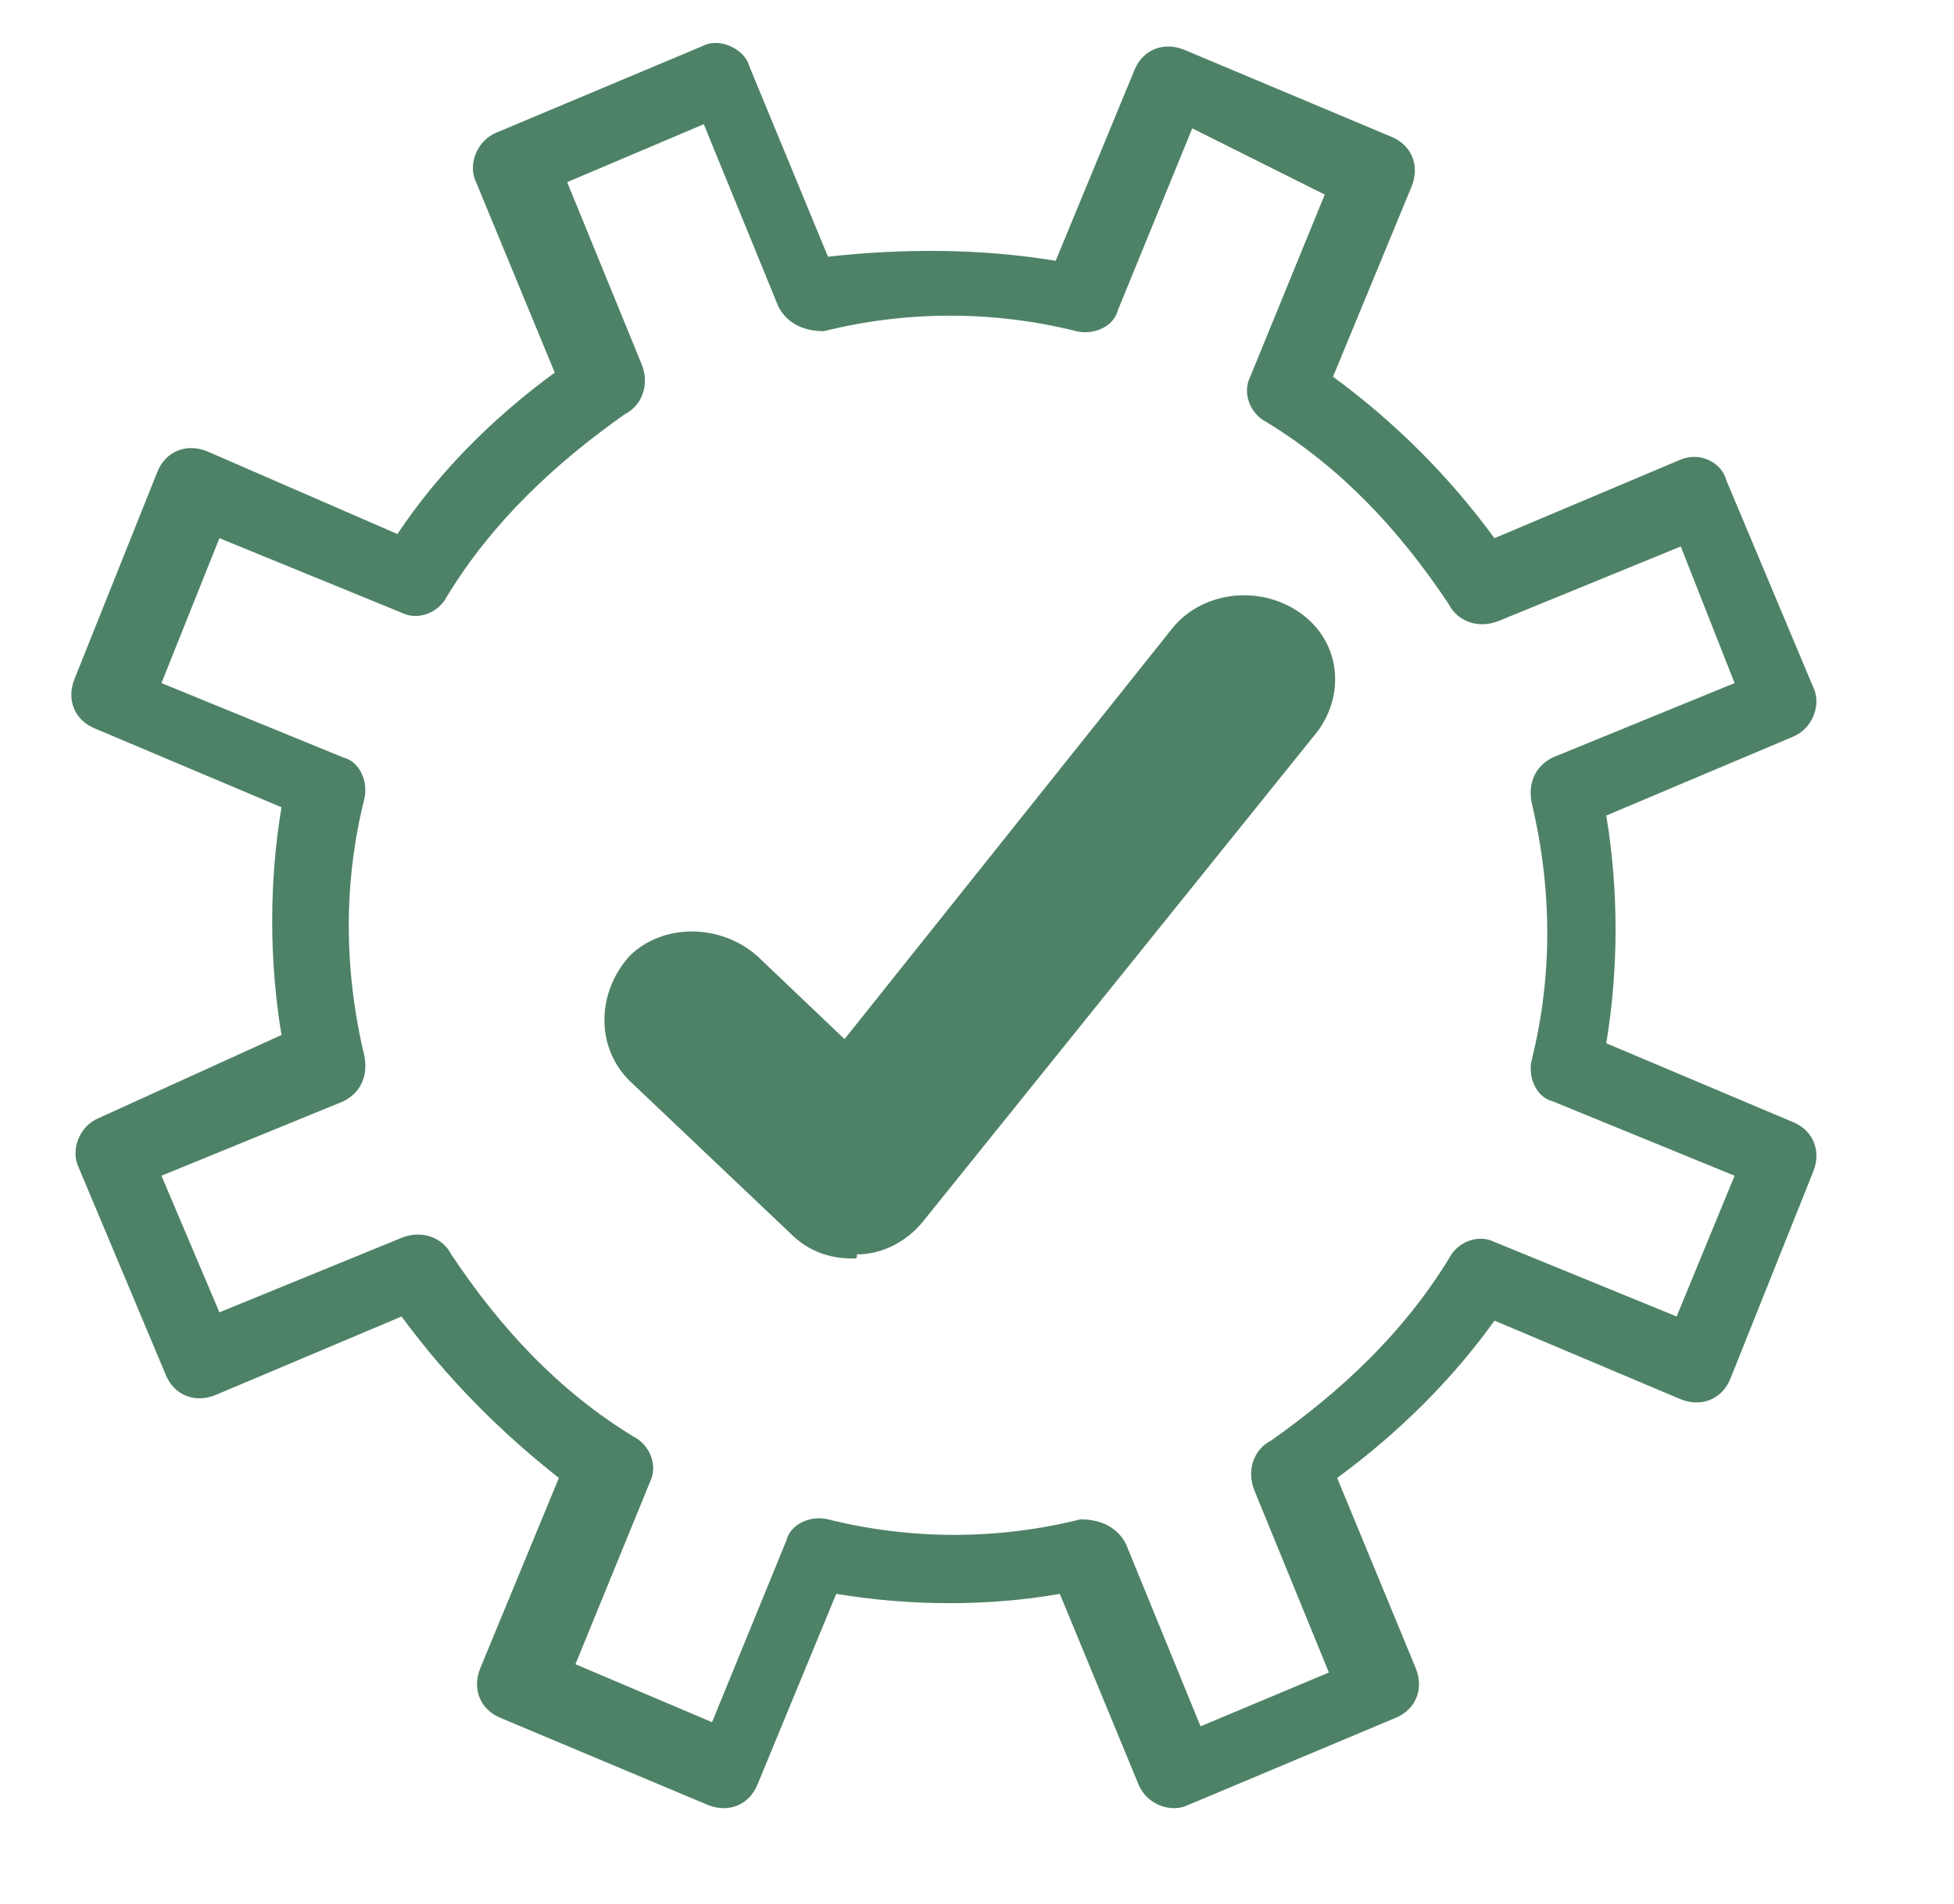
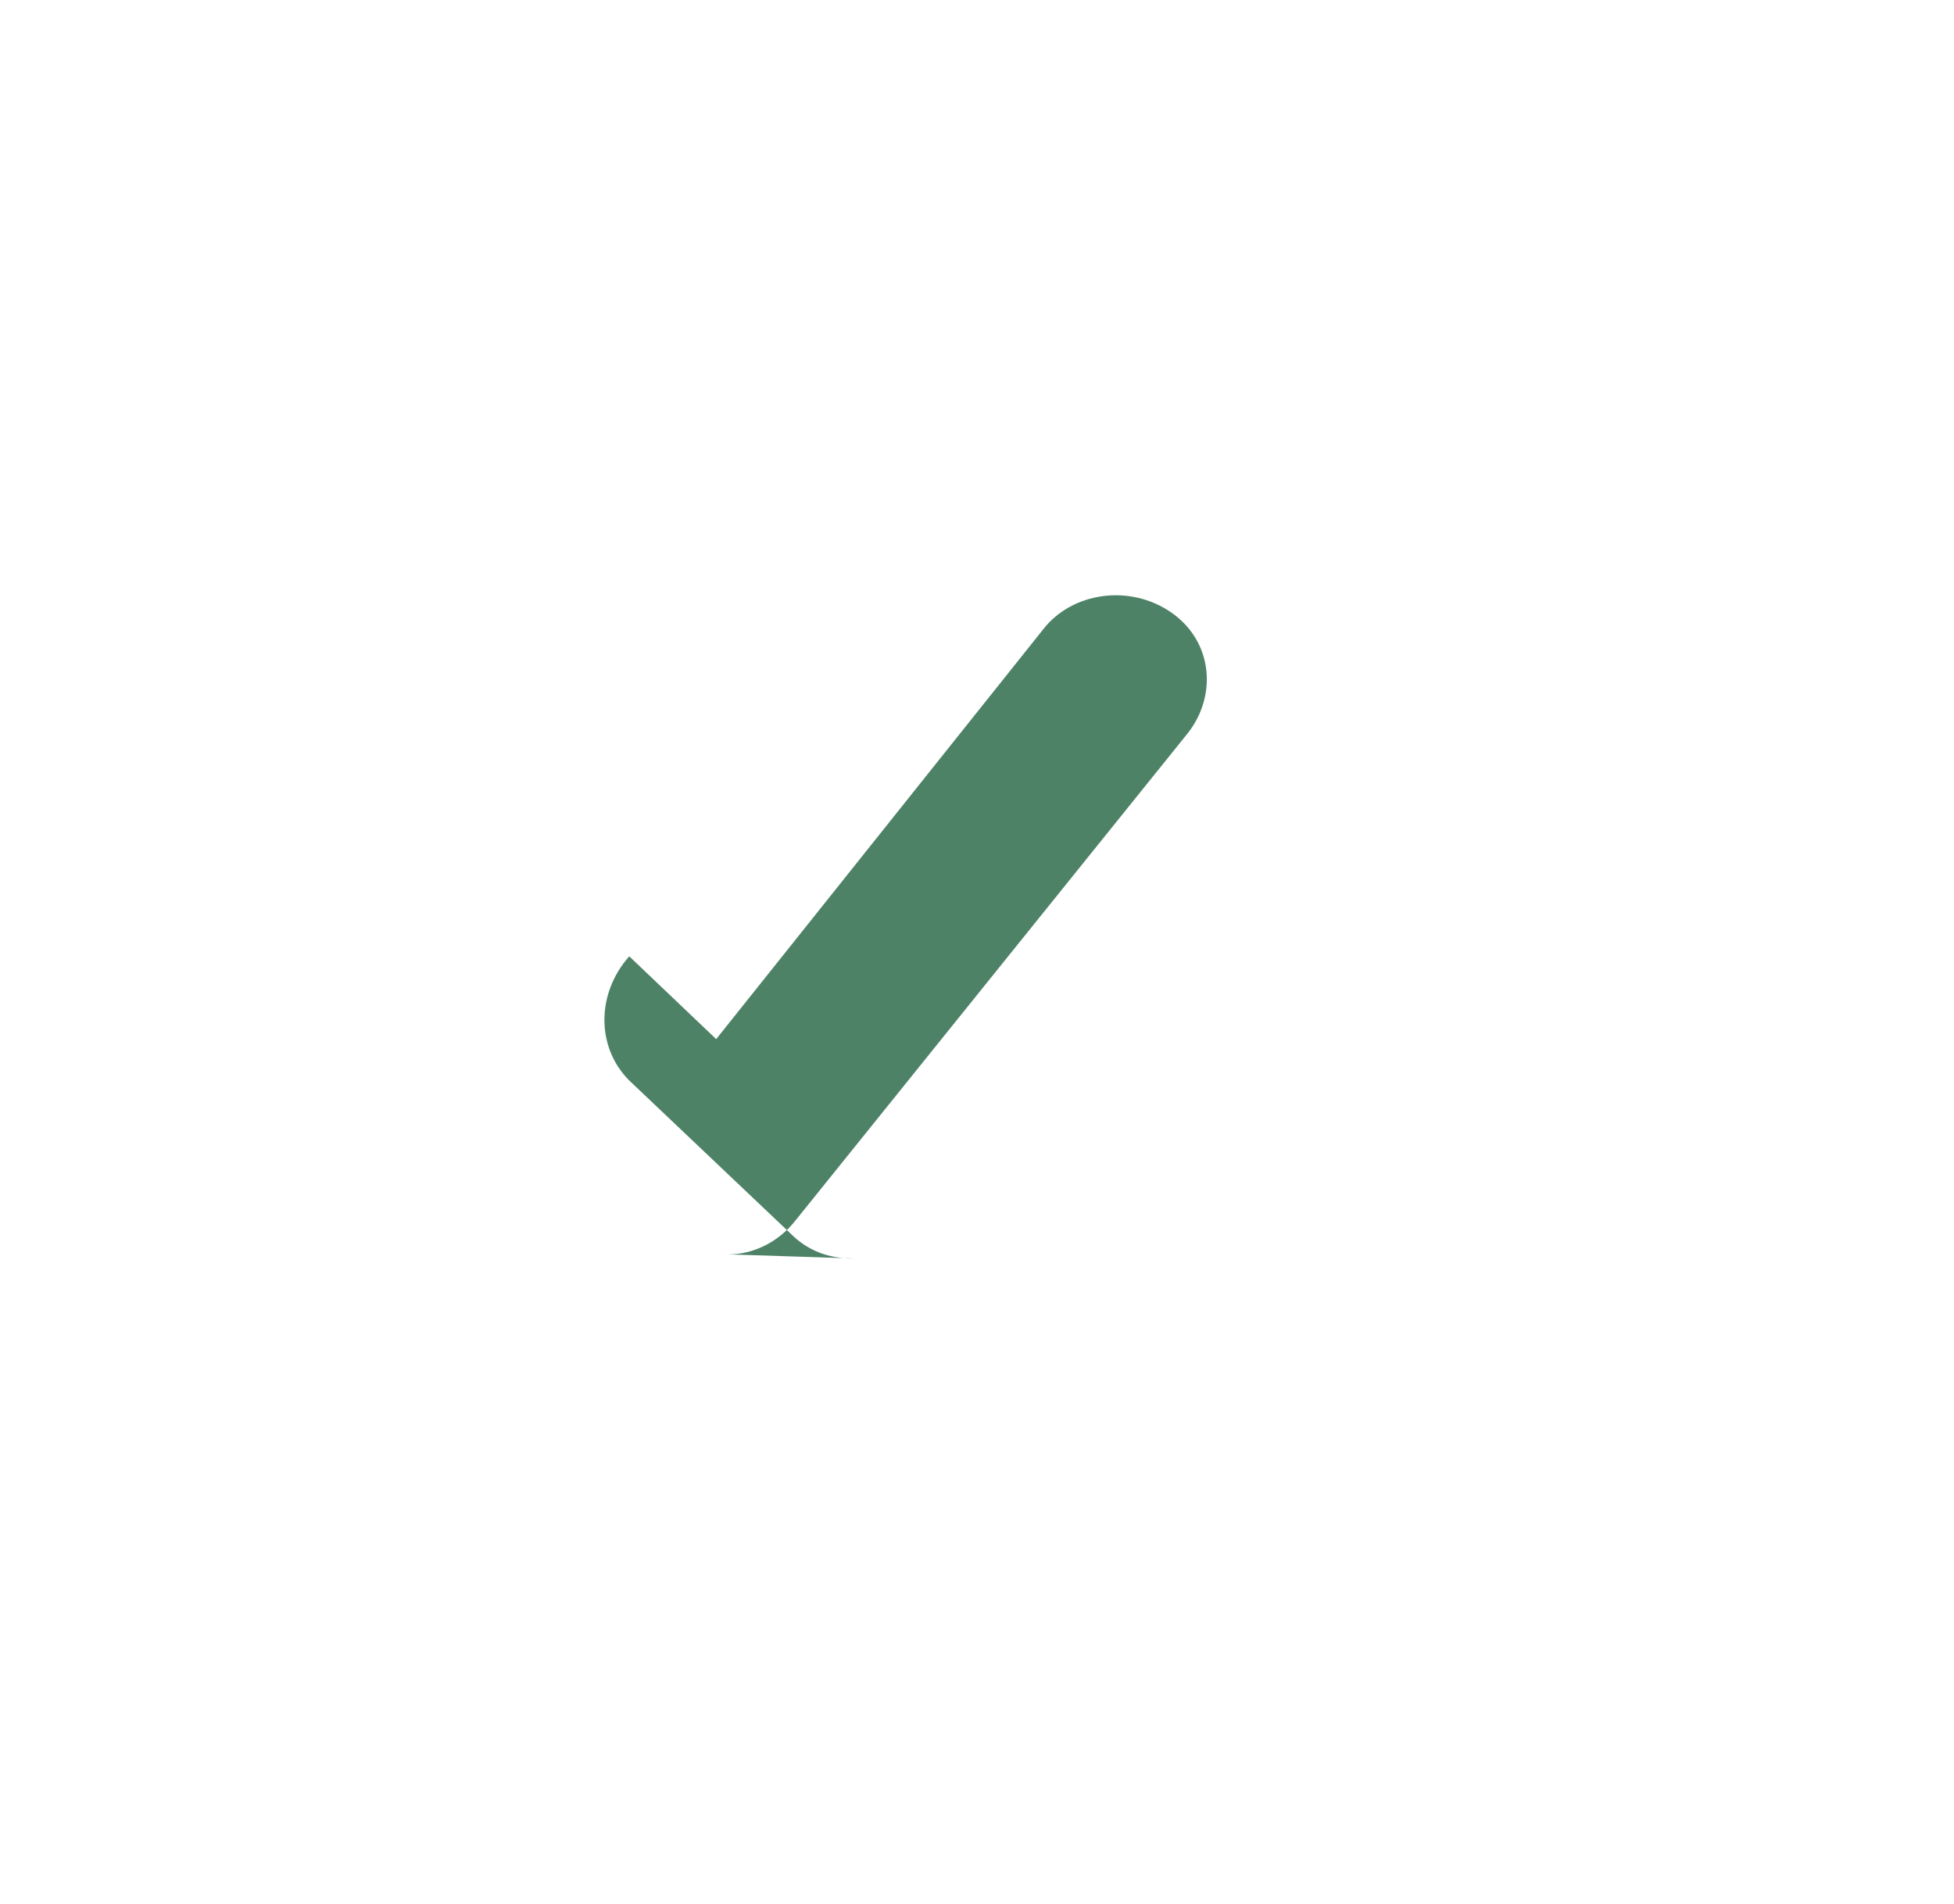
<svg xmlns="http://www.w3.org/2000/svg" id="Layer_1" x="0px" y="0px" viewBox="0 0 47.2 46" style="enable-background:new 0 0 47.2 46;" xml:space="preserve">
  <style type="text/css"> .st0{fill:#4E8267;} </style>
-   <path class="st0" d="M41.9,16.5l-4.4,1.8c-0.4,0.2-0.6,0.6-0.5,1.1c0.5,2.1,0.5,4.2,0,6.2c-0.1,0.4,0.1,0.9,0.5,1l4.4,1.8l-1.4,3.4 L36.1,30c-0.4-0.2-0.9,0-1.1,0.4c-1.1,1.8-2.6,3.2-4.3,4.4c-0.4,0.2-0.6,0.7-0.4,1.2l1.8,4.4L29,41.7l-1.8-4.4 c-0.2-0.4-0.6-0.6-1.1-0.6c-2,0.5-4.1,0.5-6.1,0c-0.4-0.1-0.9,0.1-1,0.5l-1.8,4.4l-3.3-1.4l1.8-4.4c0.2-0.4,0-0.9-0.4-1.1 c-1.8-1.1-3.2-2.6-4.4-4.4c-0.2-0.4-0.7-0.6-1.2-0.4l-4.4,1.8l-1.4-3.3l4.4-1.8c0.4-0.2,0.6-0.6,0.5-1.1c-0.5-2.1-0.5-4.2,0-6.2 c0.1-0.4-0.1-0.9-0.5-1l-4.4-1.8L5.3,13l4.4,1.8c0.4,0.2,0.9,0,1.1-0.4c1.1-1.8,2.6-3.2,4.3-4.4c0.4-0.2,0.6-0.7,0.4-1.2l-1.8-4.4 l3.3-1.4l1.8,4.4c0.2,0.4,0.6,0.6,1.1,0.6c2-0.5,4.1-0.5,6.1,0c0.4,0.1,0.9-0.1,1-0.5l1.8-4.4L32,4.7l-1.8,4.4 c-0.2,0.4,0,0.9,0.4,1.1c1.8,1.1,3.2,2.6,4.4,4.4c0.2,0.4,0.7,0.6,1.2,0.4l4.4-1.8L41.9,16.5z M40.6,11.1L36.1,13 c-1.1-1.5-2.4-2.8-3.9-3.9l1.9-4.6c0.2-0.5,0-1-0.5-1.2l-5-2.1c-0.5-0.2-1,0-1.2,0.5l-1.9,4.6c-1.8-0.3-3.7-0.3-5.5-0.1l-1.9-4.6 C18,1.2,17.4,0.9,17,1.1l-5,2.1c-0.5,0.2-0.7,0.8-0.5,1.2L13.4,9c-1.5,1.1-2.8,2.4-3.8,3.9L5,10.9c-0.5-0.2-1,0-1.2,0.5l-2,5 c-0.2,0.5,0,1,0.5,1.2l4.5,1.9c-0.3,1.8-0.3,3.7,0,5.5L2.4,27c-0.5,0.2-0.7,0.8-0.5,1.2l2.1,5c0.2,0.5,0.7,0.7,1.2,0.5l4.5-1.9 c1.1,1.5,2.4,2.8,3.8,3.9l-1.9,4.6c-0.2,0.5,0,1,0.5,1.2l5,2.1c0.5,0.2,1,0,1.2-0.5l1.9-4.6c1.8,0.3,3.7,0.3,5.4,0l1.9,4.6 c0.2,0.5,0.8,0.7,1.2,0.5l5-2.1c0.5-0.2,0.7-0.7,0.5-1.2l-1.9-4.6c1.5-1.1,2.8-2.4,3.8-3.8l4.5,1.9c0.5,0.2,1,0,1.2-0.5l2-5 c0.2-0.5,0-1-0.5-1.2l-4.5-1.9c0.3-1.8,0.3-3.7,0-5.5l4.5-1.9c0.5-0.2,0.7-0.8,0.5-1.2l-2.1-5C41.6,11.2,41.1,10.9,40.6,11.1" />
-   <path class="st0" d="M20.6,30.4c-0.6,0-1.1-0.2-1.5-0.6l-3.9-3.7c-0.8-0.8-0.8-2.1,0-3c0.8-0.8,2.2-0.8,3.1,0l2.1,2l7.9-9.9 c0.7-0.9,2.1-1.1,3.1-0.4c1,0.7,1.1,2,0.4,2.9l-9.5,11.8c-0.4,0.5-1,0.8-1.6,0.8C20.7,30.4,20.7,30.4,20.6,30.4" />
+   <path class="st0" d="M20.6,30.4c-0.6,0-1.1-0.2-1.5-0.6l-3.9-3.7c-0.8-0.8-0.8-2.1,0-3l2.1,2l7.9-9.9 c0.7-0.9,2.1-1.1,3.1-0.4c1,0.7,1.1,2,0.4,2.9l-9.5,11.8c-0.4,0.5-1,0.8-1.6,0.8C20.7,30.4,20.7,30.4,20.6,30.4" />
</svg>